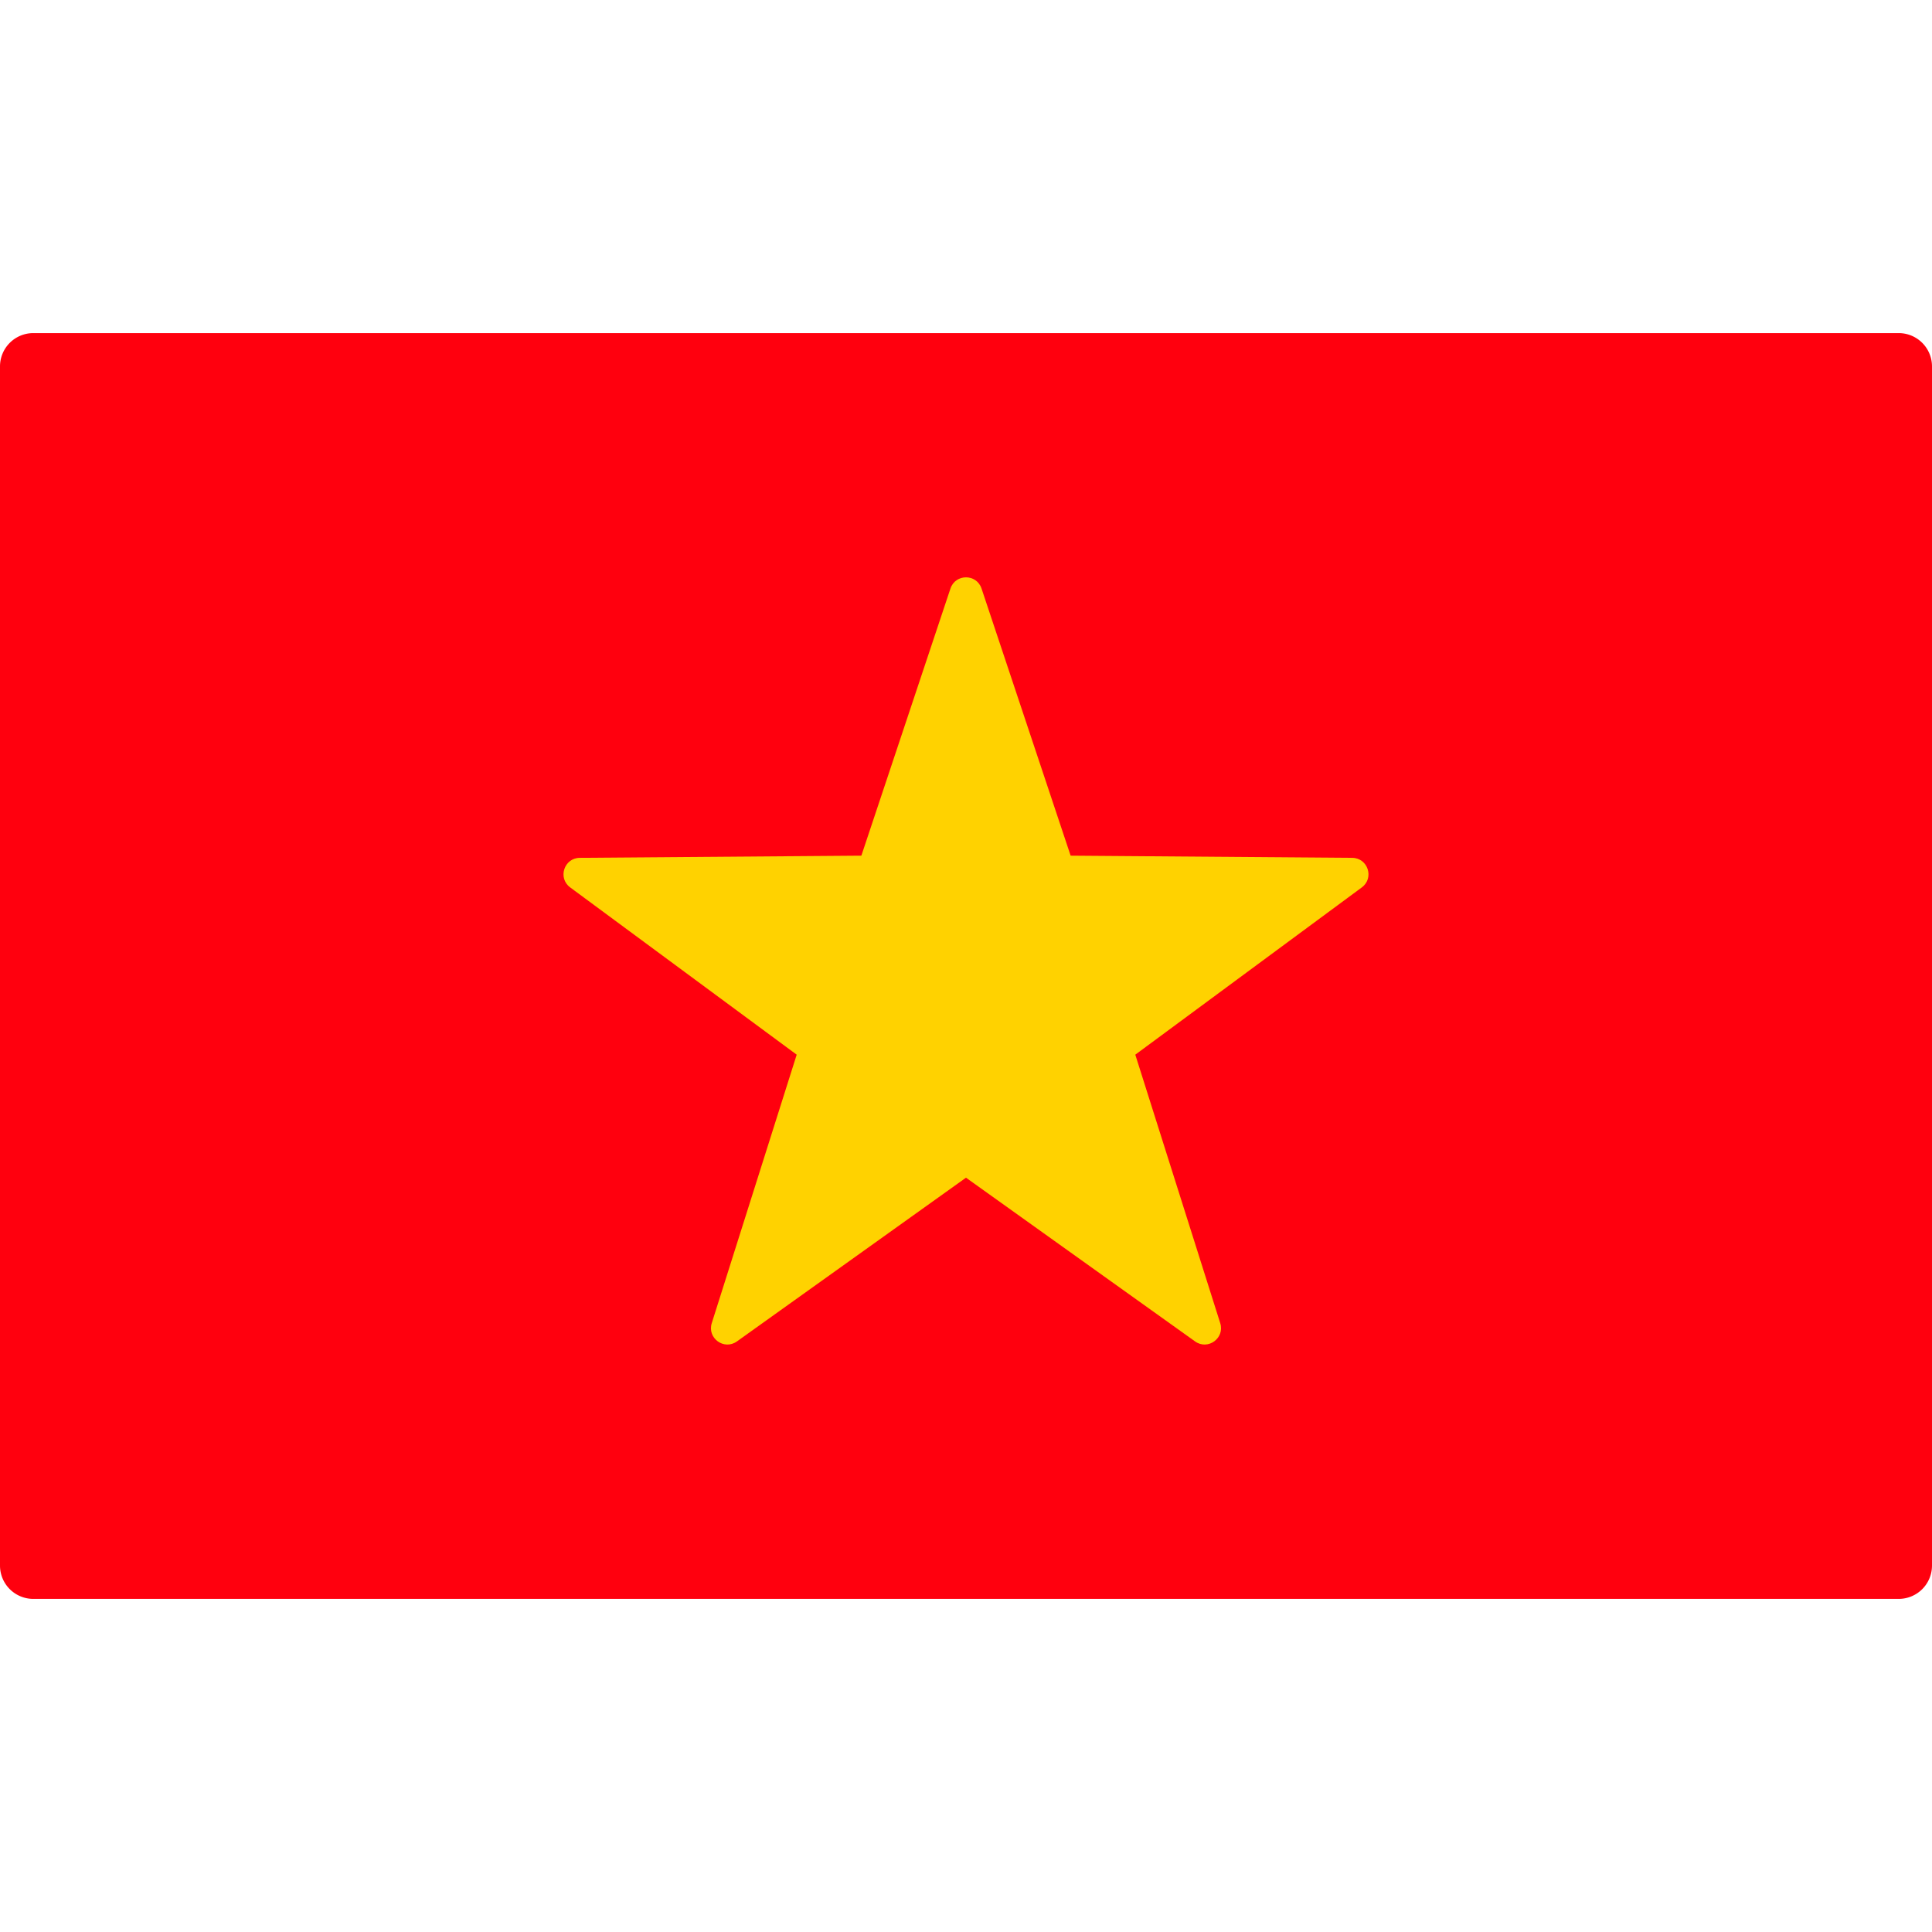
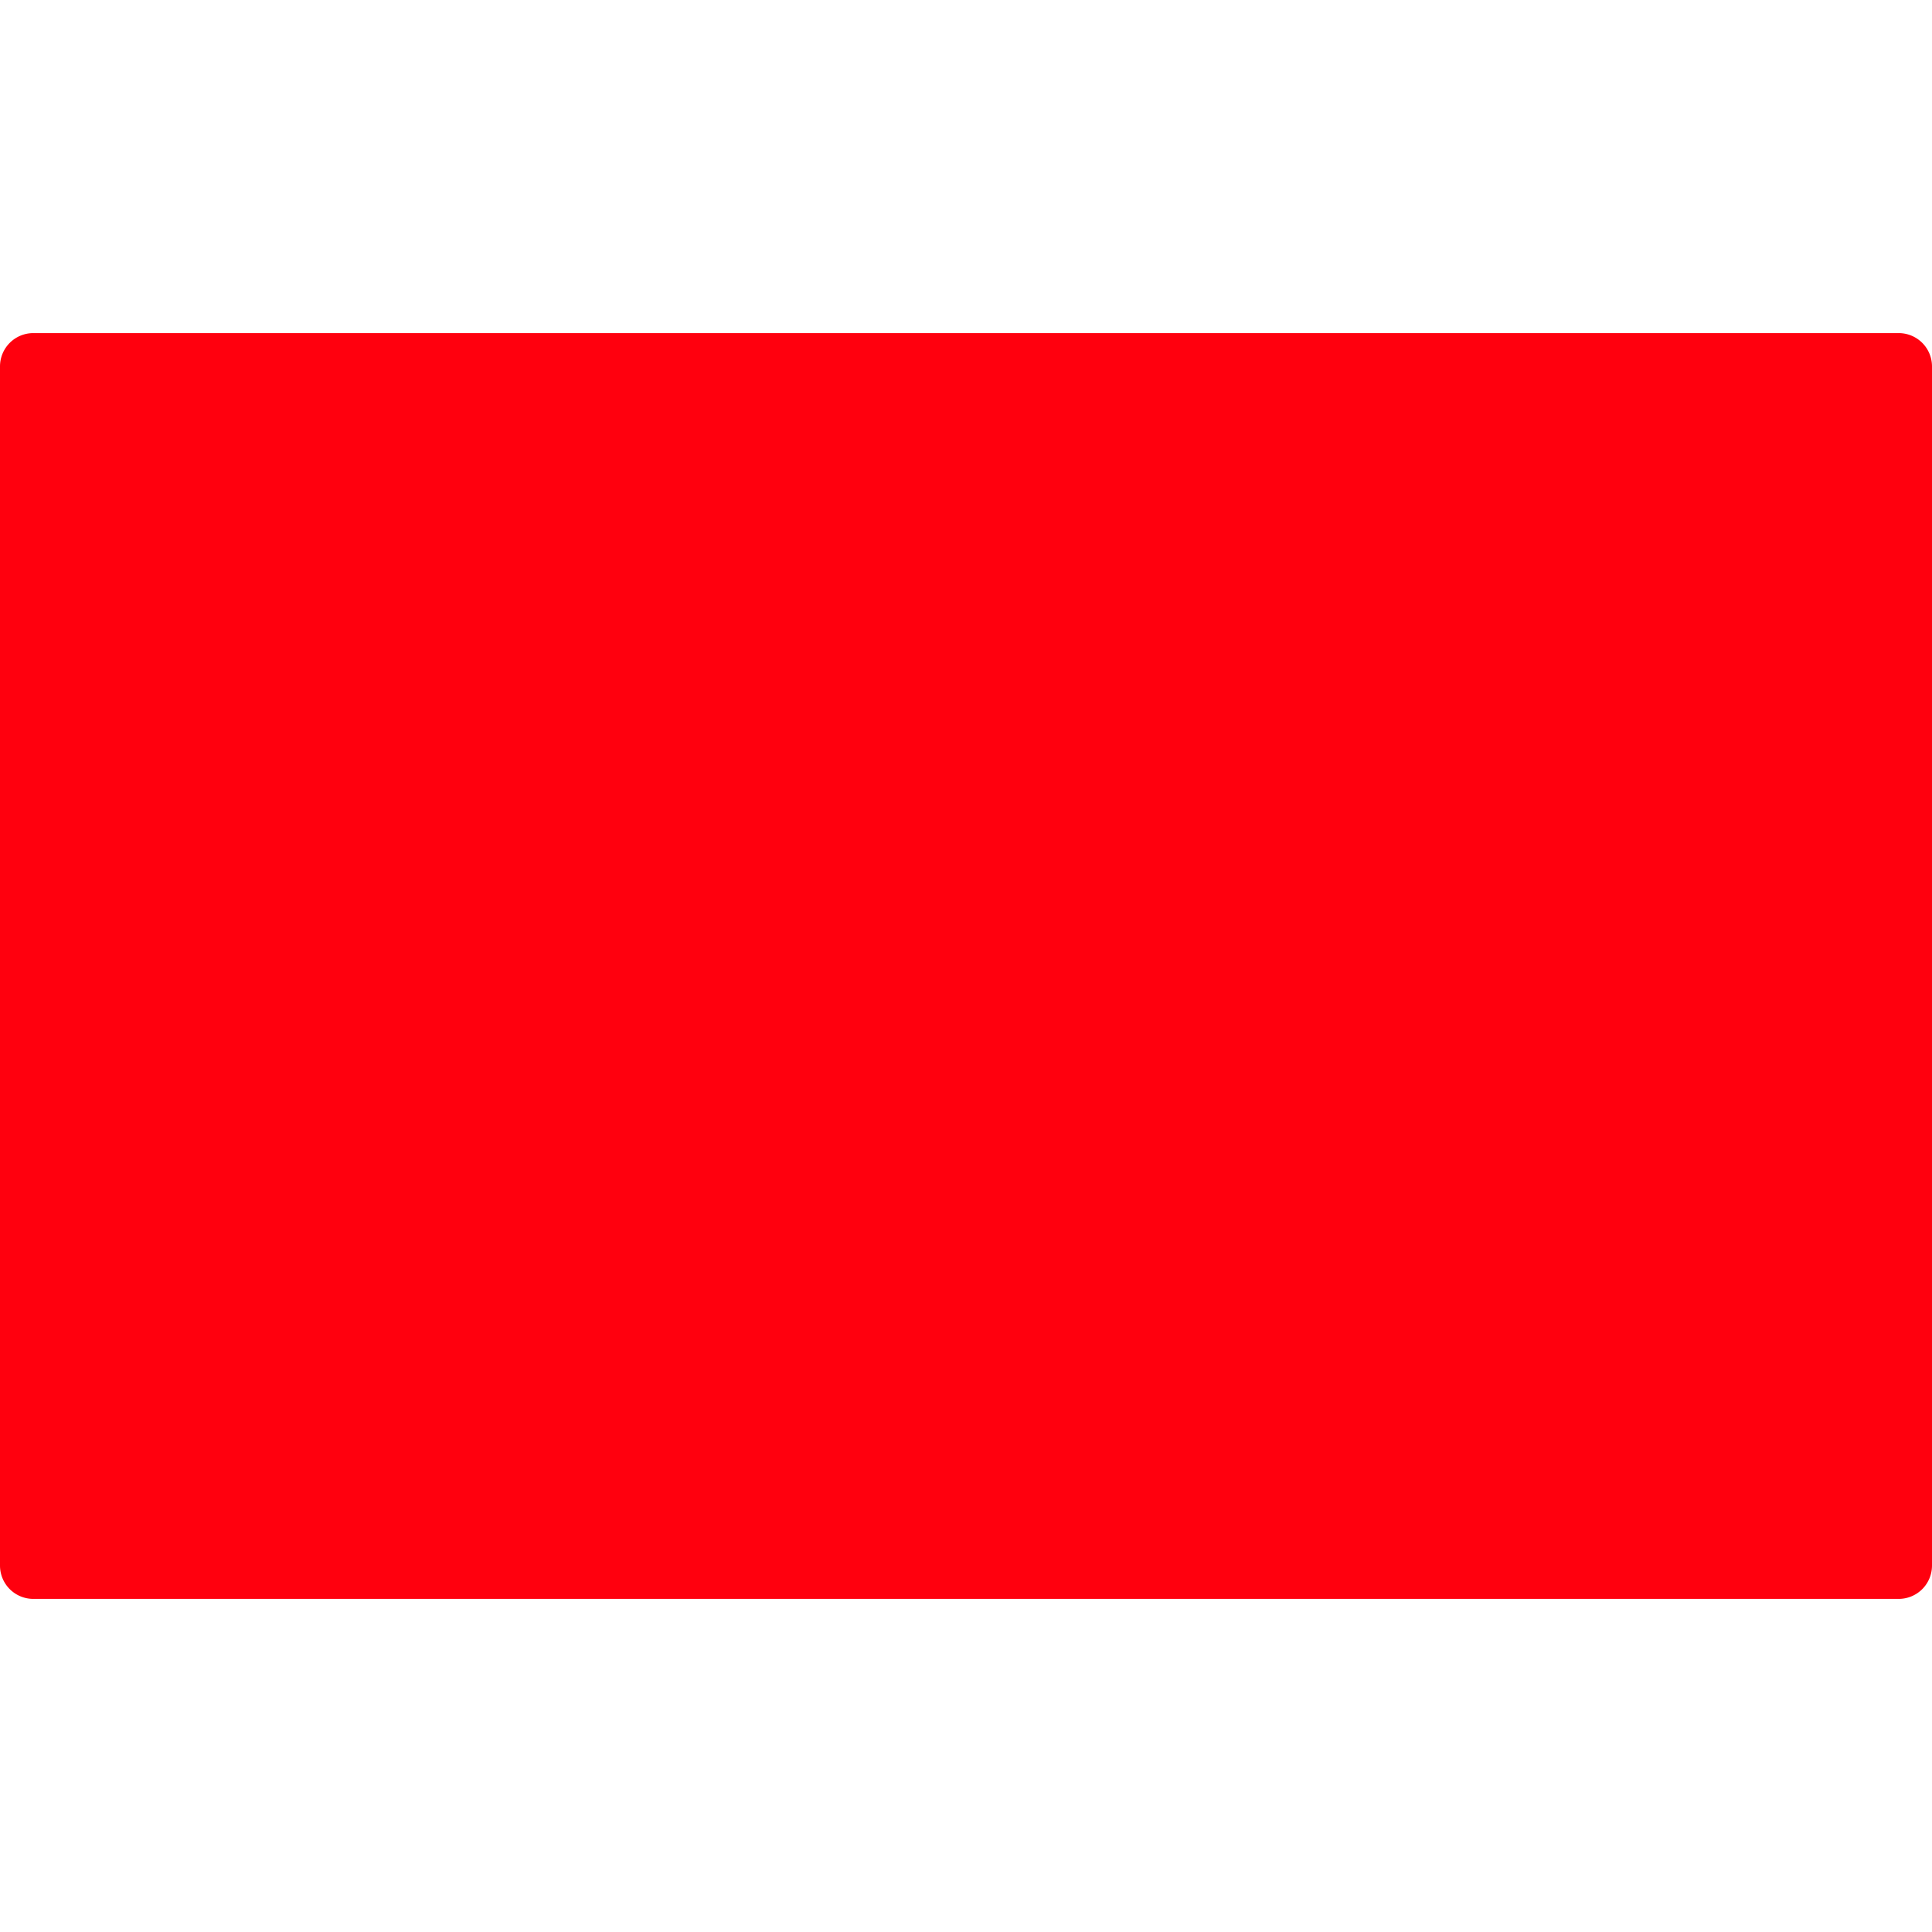
<svg xmlns="http://www.w3.org/2000/svg" version="1.1" width="512" height="512" x="0" y="0" viewBox="0 0 512.001 512.001" style="enable-background:new 0 0 512 512" xml:space="preserve" class="">
  <g>
    <path d="M503.172 423.725H8.828A8.829 8.829 0 0 1 0 414.897V97.104a8.829 8.829 0 0 1 8.828-8.828h494.345a8.829 8.829 0 0 1 8.828 8.828v317.793a8.83 8.83 0 0 1-8.829 8.828z" style="" fill="#ff000e" data-original="#ff4b55" class="" opacity="1" />
-     <path d="m260.119 155.97 23.609 70.79 74.621.578c4.172.032 5.902 5.357 2.546 7.836l-60.029 44.329 22.509 71.147c1.259 3.978-3.271 7.27-6.666 4.843L256 312.1l-60.71 43.393c-3.394 2.426-7.924-.865-6.666-4.843l22.509-71.147-60.029-44.329c-3.357-2.478-1.626-7.804 2.546-7.836l74.621-.578 23.609-70.79c1.321-3.958 6.919-3.958 8.239 0z" style="" fill="#ffd200" data-original="#ffe15a" class="" opacity="1" />
  </g>
</svg>